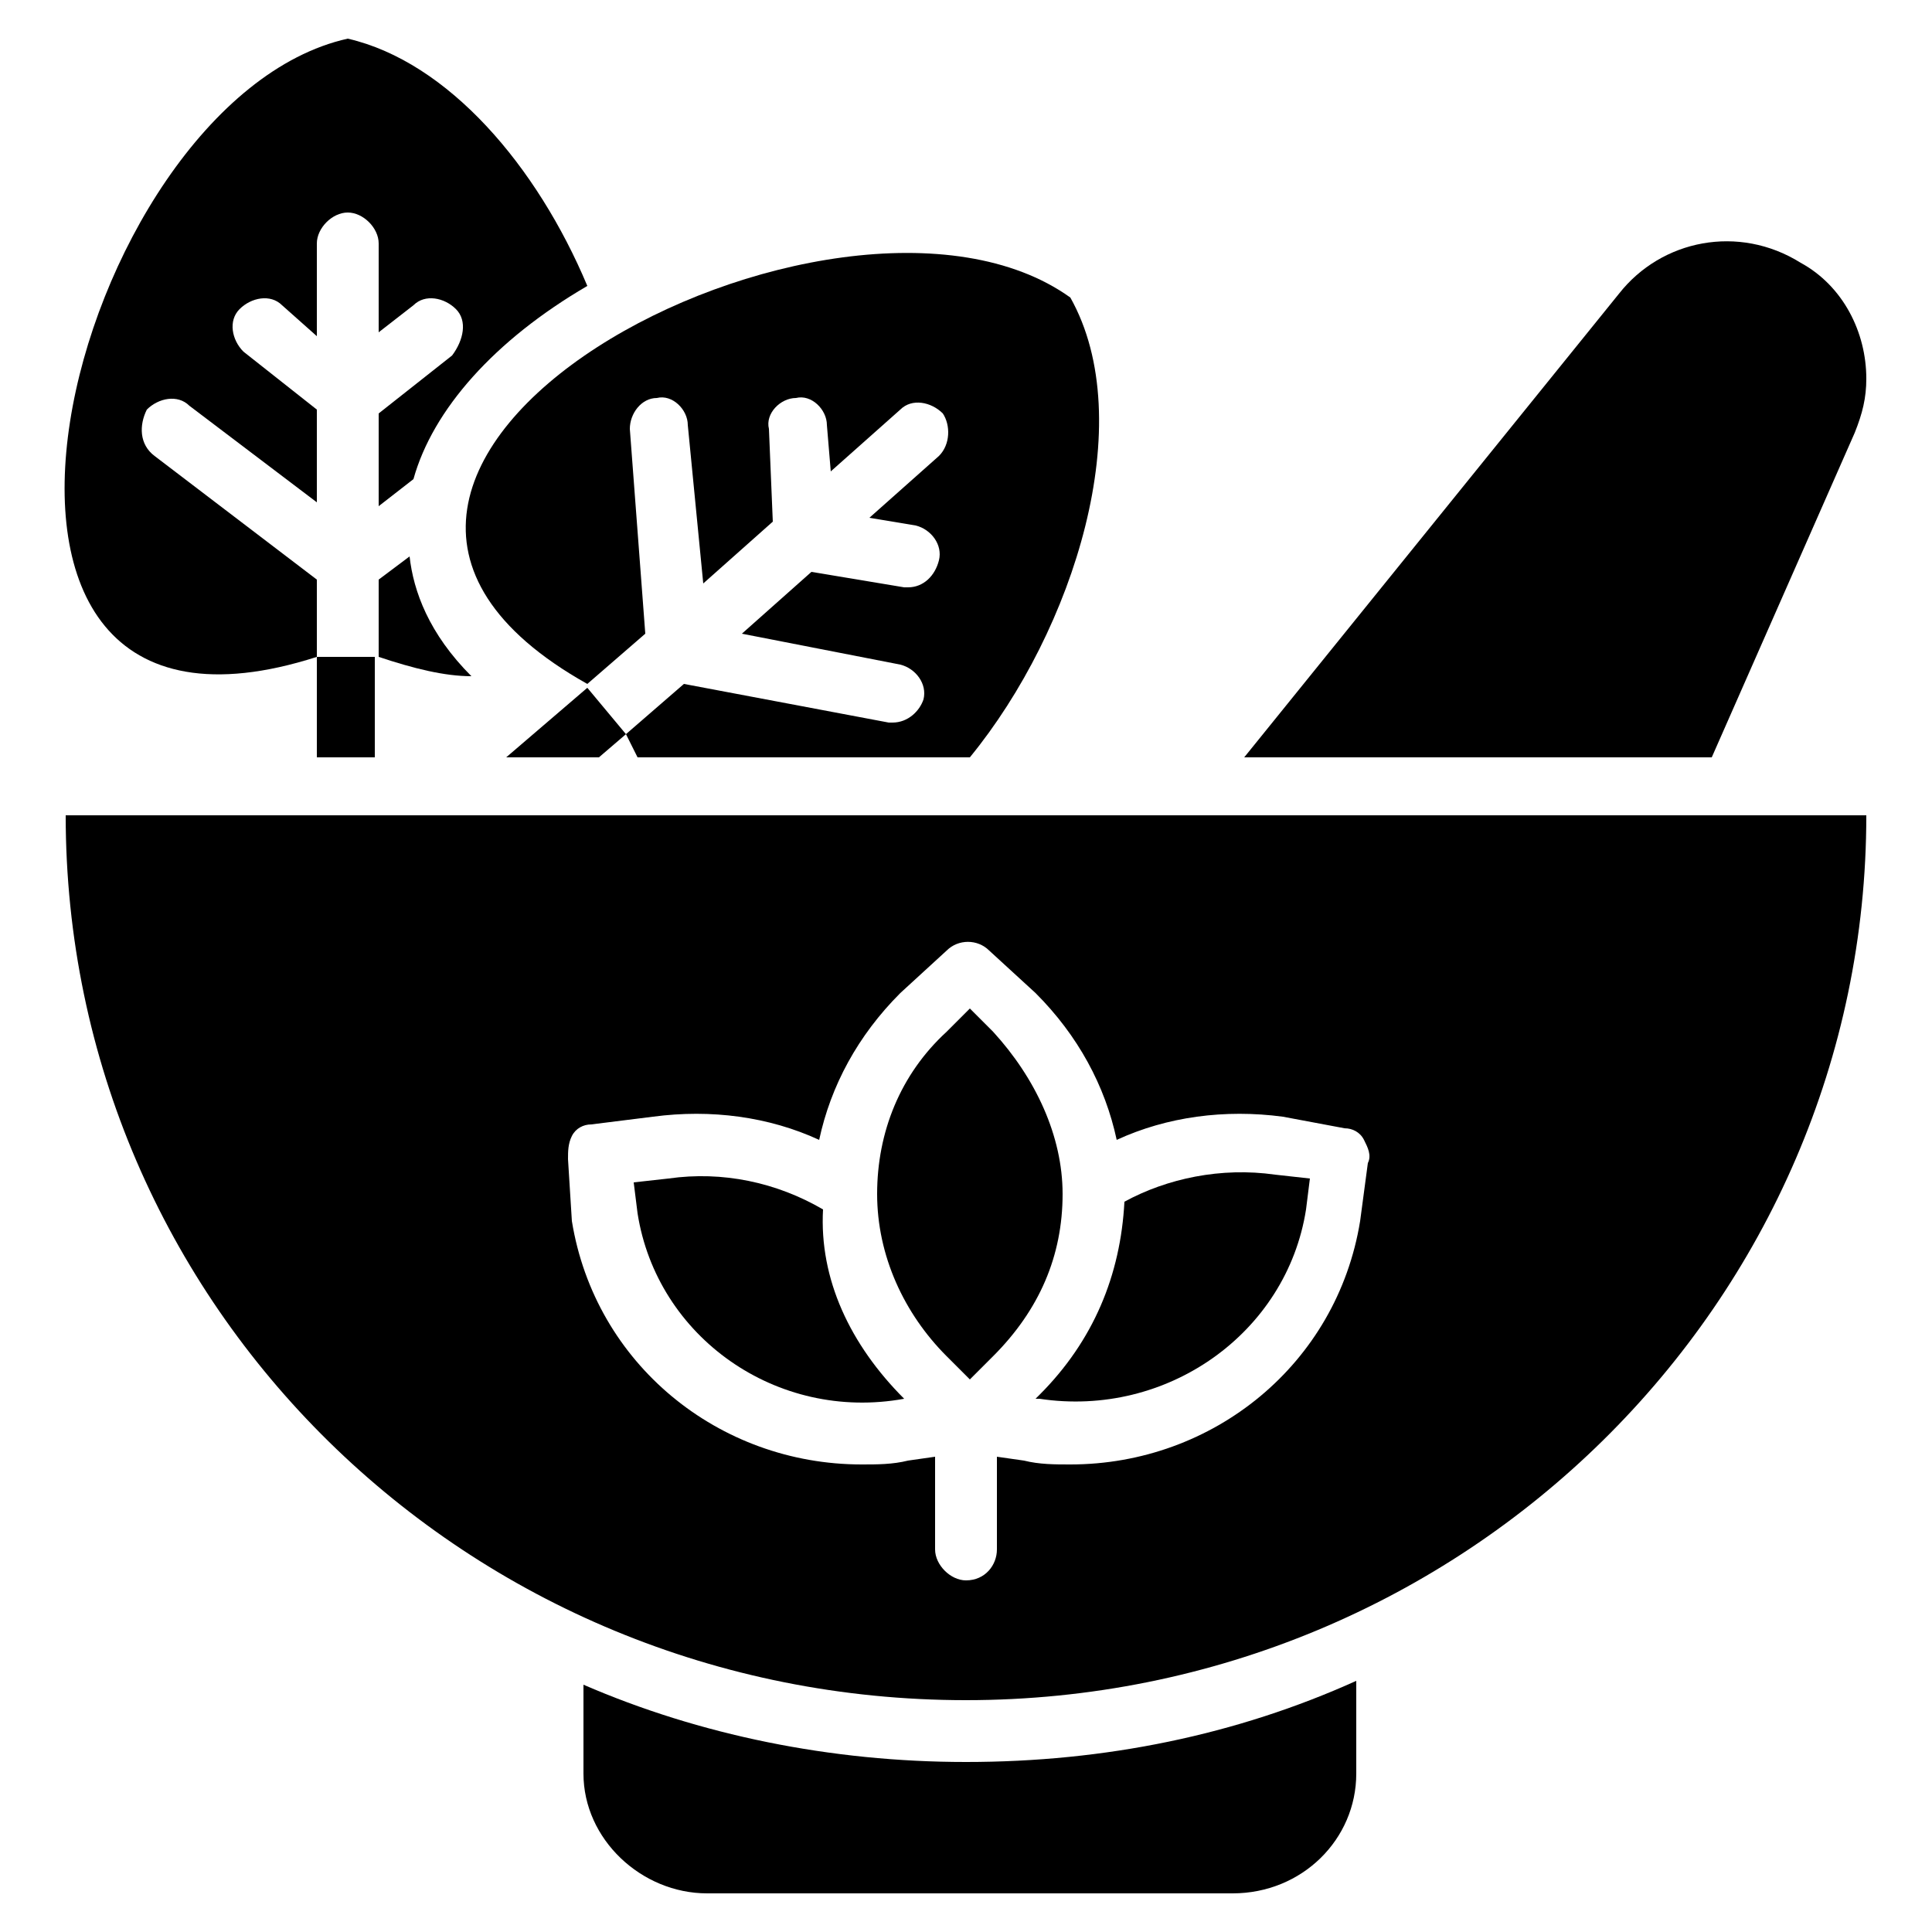
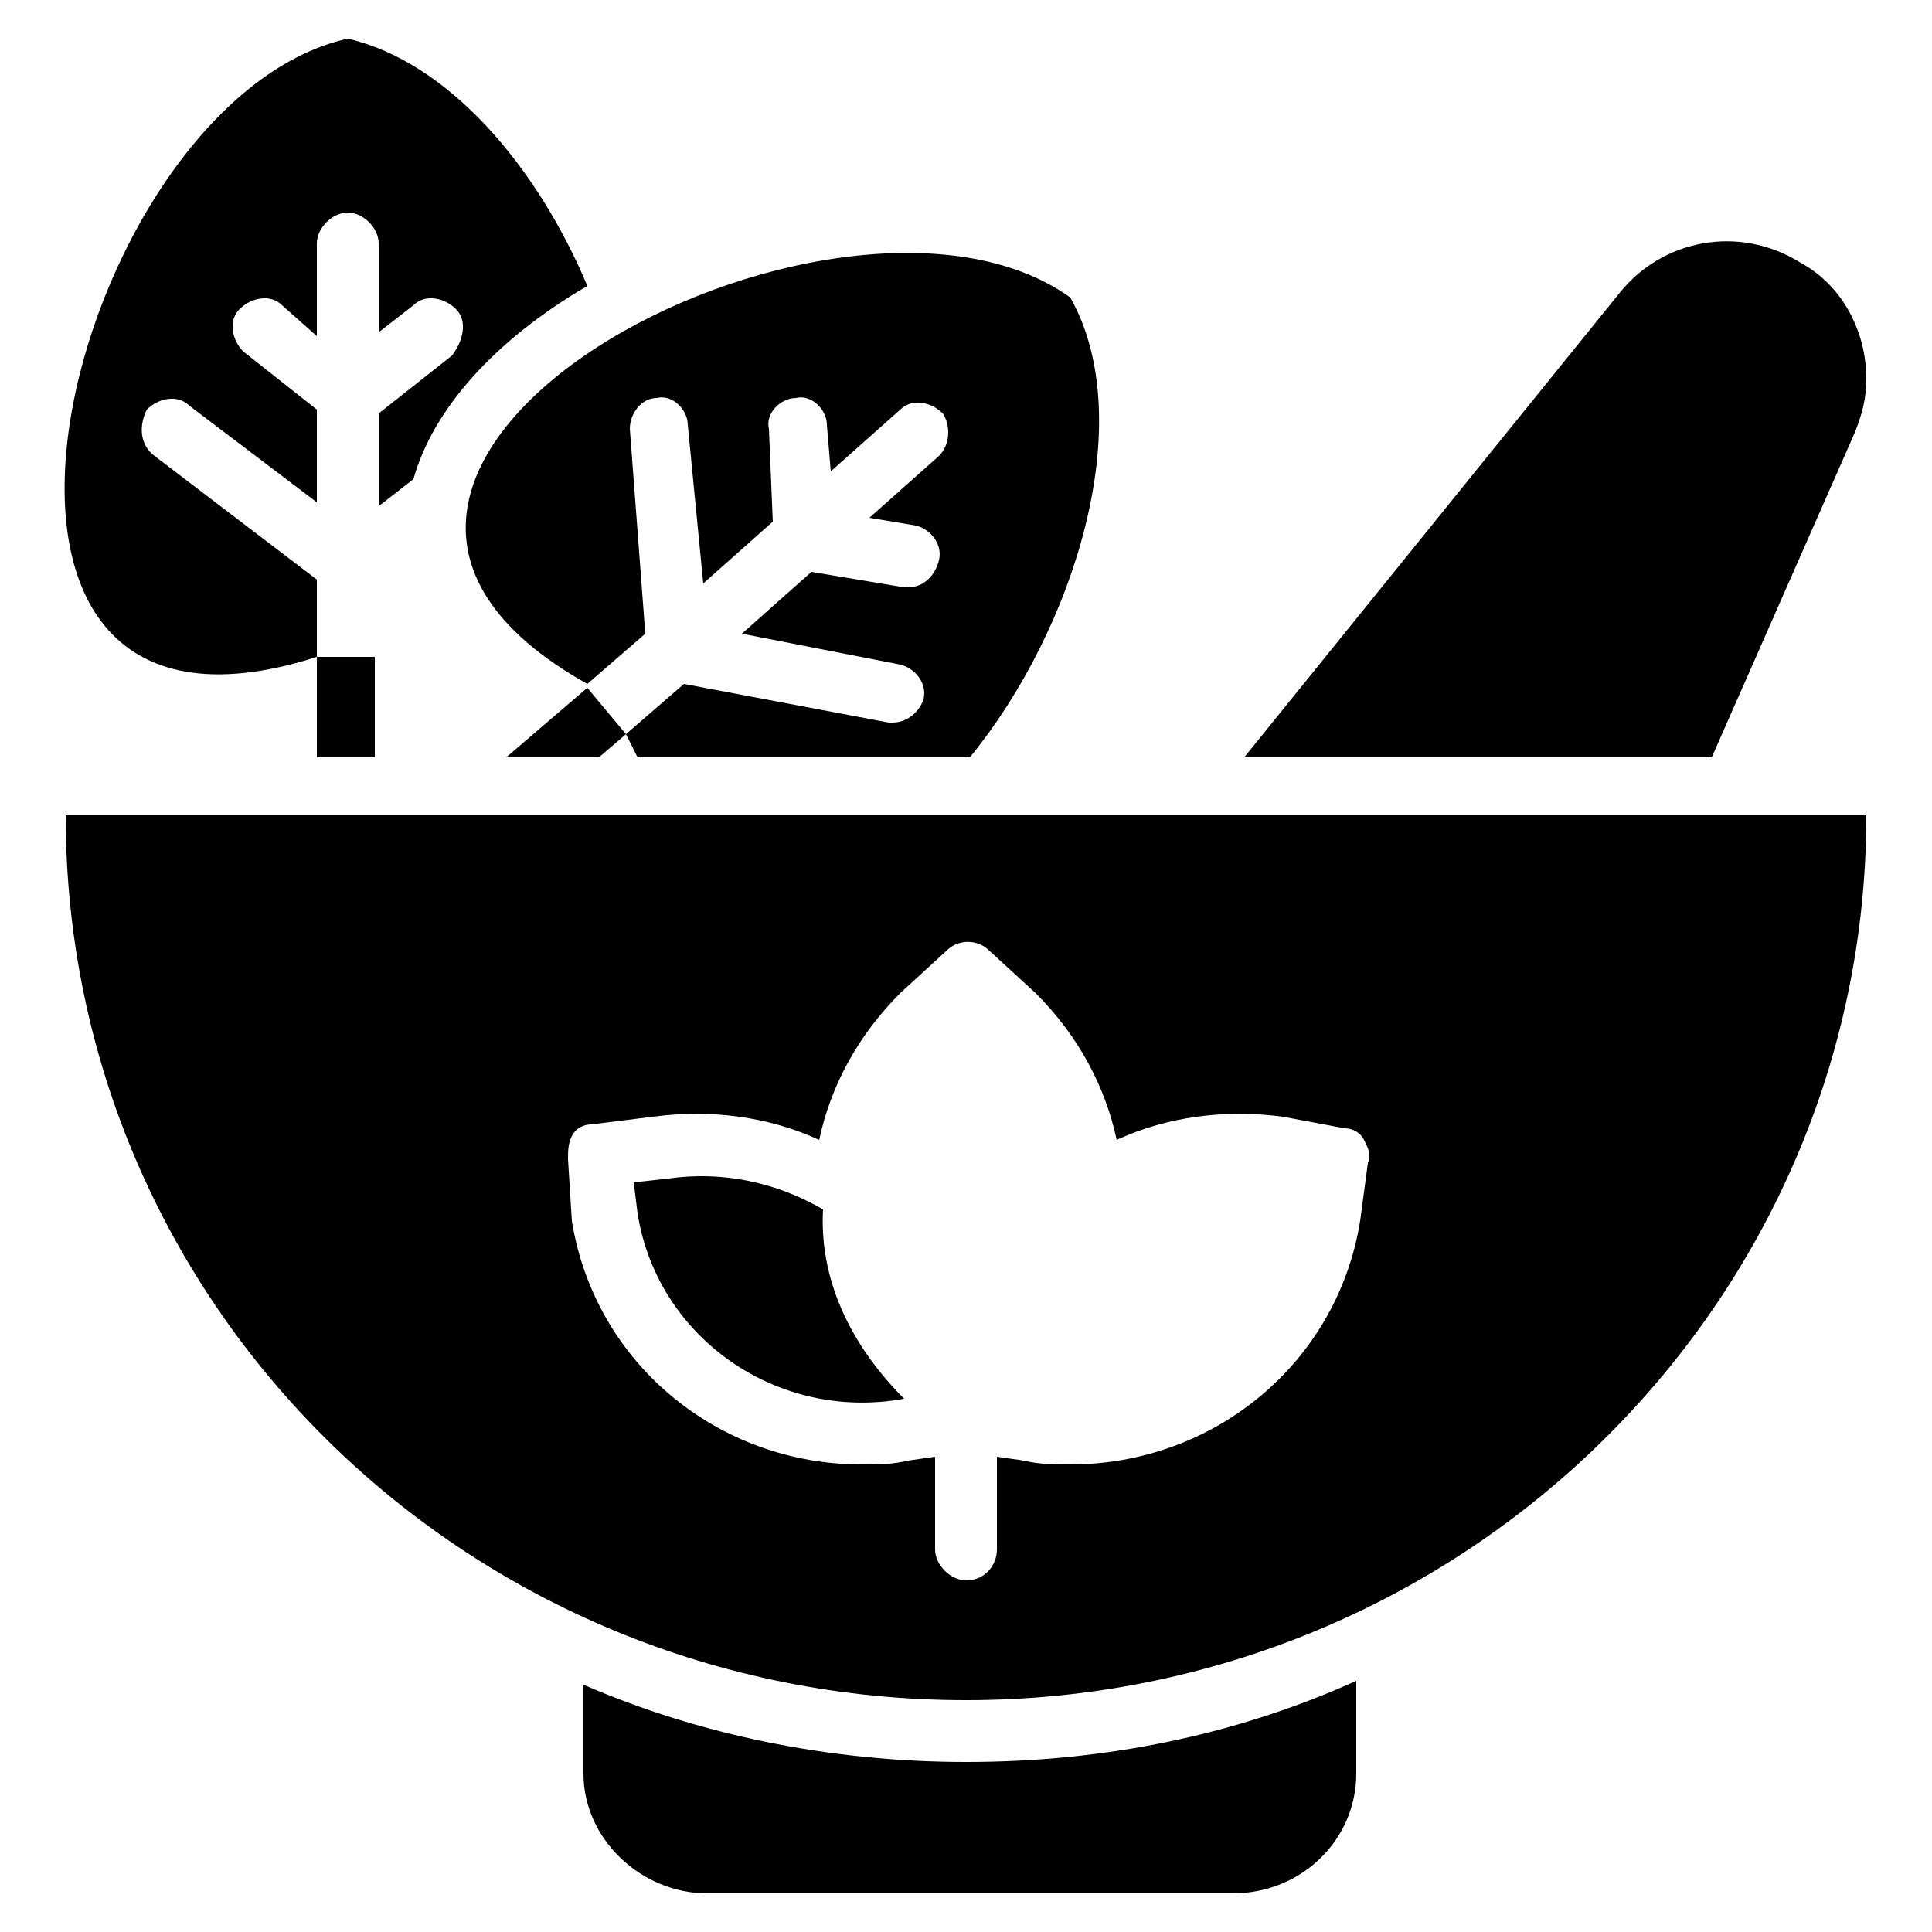
<svg xmlns="http://www.w3.org/2000/svg" id="Layer_1" height="512" viewBox="0 0 50 50" width="512">
  <g>
    <path d="m23.4 36.2c-3.3.6-6.4-1.6-6.9-4.8l-.1-.8.9-.1c1.4-.2 2.8.1 4 .8-.1 1.8.7 3.5 2.1 4.9z" />
-     <path d="m27.5 30.9c0 1.6-.6 3-1.8 4.2l-.6.6-.6-.6c-1.1-1.1-1.8-2.6-1.8-4.2s.6-3.1 1.8-4.2l.6-.6.6.6c1.1 1.2 1.8 2.7 1.8 4.2z" />
-     <path d="m33 30.4.9.1-.1.8c-.5 3.2-3.6 5.4-6.9 4.9h-.1l.1-.1c1.4-1.4 2.1-3.1 2.2-5 1.1-.6 2.5-.9 3.9-.7z" />
    <path d="m1.7 21.1c0 12.7 10.4 22.9 23.3 22.9s23.3-10.3 23.3-22.9zm33.5 10.5c-.6 3.7-3.8 6.3-7.5 6.3-.4 0-.8 0-1.2-.1l-.7-.1v2.4c0 .4-.3.8-.8.8-.4 0-.8-.4-.8-.8v-2.4l-.7.1c-.4.1-.8.1-1.2.1-3.7 0-6.9-2.6-7.5-6.3l-.1-1.6c0-.2 0-.4.1-.6s.3-.3.5-.3l1.6-.2c1.5-.2 3 0 4.3.6.3-1.4 1-2.7 2.1-3.8l1.2-1.1c.3-.3.8-.3 1.1 0l1.2 1.1c1.1 1.1 1.8 2.4 2.1 3.8 1.3-.6 2.8-.8 4.3-.6l1.6.3c.2 0 .4.1.5.3s.2.4.1.6z" />
    <path d="m35.1 43.5v2.4c0 1.7-1.4 3.1-3.2 3.1h-13.6c-1.7 0-3.2-1.4-3.2-3.1v-2.3c3 1.3 6.4 2 9.9 2 3.6 0 7-.7 10.1-2.1z" />
    <path d="m48.3 9.8c0 .5-.1.9-.3 1.4l-3.7 8.4h-12.1l9.7-12c1.1-1.4 3.1-1.8 4.7-.8 1.1.6 1.7 1.8 1.7 3z" />
-     <path d="m12.2 17.5c-.7 0-1.5-.2-2.4-.5v-2l.8-.6c.1.9.5 2 1.6 3.1z" />
    <path d="m15.2 7.4c-2.4 1.4-4 3.2-4.5 5l-.9.7v-2.4l1.9-1.5c.3-.4.4-.9.1-1.2s-.8-.4-1.1-.1l-.9.7v-2.3c0-.4-.4-.8-.8-.8s-.8.4-.8.8v2.4l-.9-.8c-.3-.3-.8-.2-1.1.1s-.2.8.1 1.1l1.9 1.5v2.4l-3.3-2.5c-.3-.3-.8-.2-1.1.1-.2.4-.2.9.2 1.2l4.2 3.2v2c-10.9 3.5-6.4-14.4.8-16 2.6.6 4.9 3.3 6.2 6.4z" />
    <path d="m8.2 17h1.5v2.6h-1.5z" />
    <path d="m25.1 19.6h-8.6c-.1-.2-.2-.4-.3-.6l1.5-1.3 5.3 1h.1c.4 0 .7-.3.8-.6.1-.4-.2-.8-.6-.9l-4.1-.8 1.8-1.6 2.4.4h.1c.4 0 .7-.3.8-.7s-.2-.8-.6-.9l-1.2-.2 1.8-1.6c.3-.3.3-.8.1-1.1-.3-.3-.8-.4-1.1-.1l-1.8 1.6-.1-1.2c0-.4-.4-.8-.8-.7-.4 0-.8.4-.7.8l.1 2.4-1.8 1.6-.4-4.1c0-.4-.4-.8-.8-.7-.4 0-.7.4-.7.8l.4 5.3-1.5 1.3c-10-5.6 6.5-14.3 12.5-10 1.8 3.2.1 8.6-2.6 11.9z" />
    <path d="m16.2 19-.7.6h-2.4l2.1-1.8z" />
  </g>
</svg>